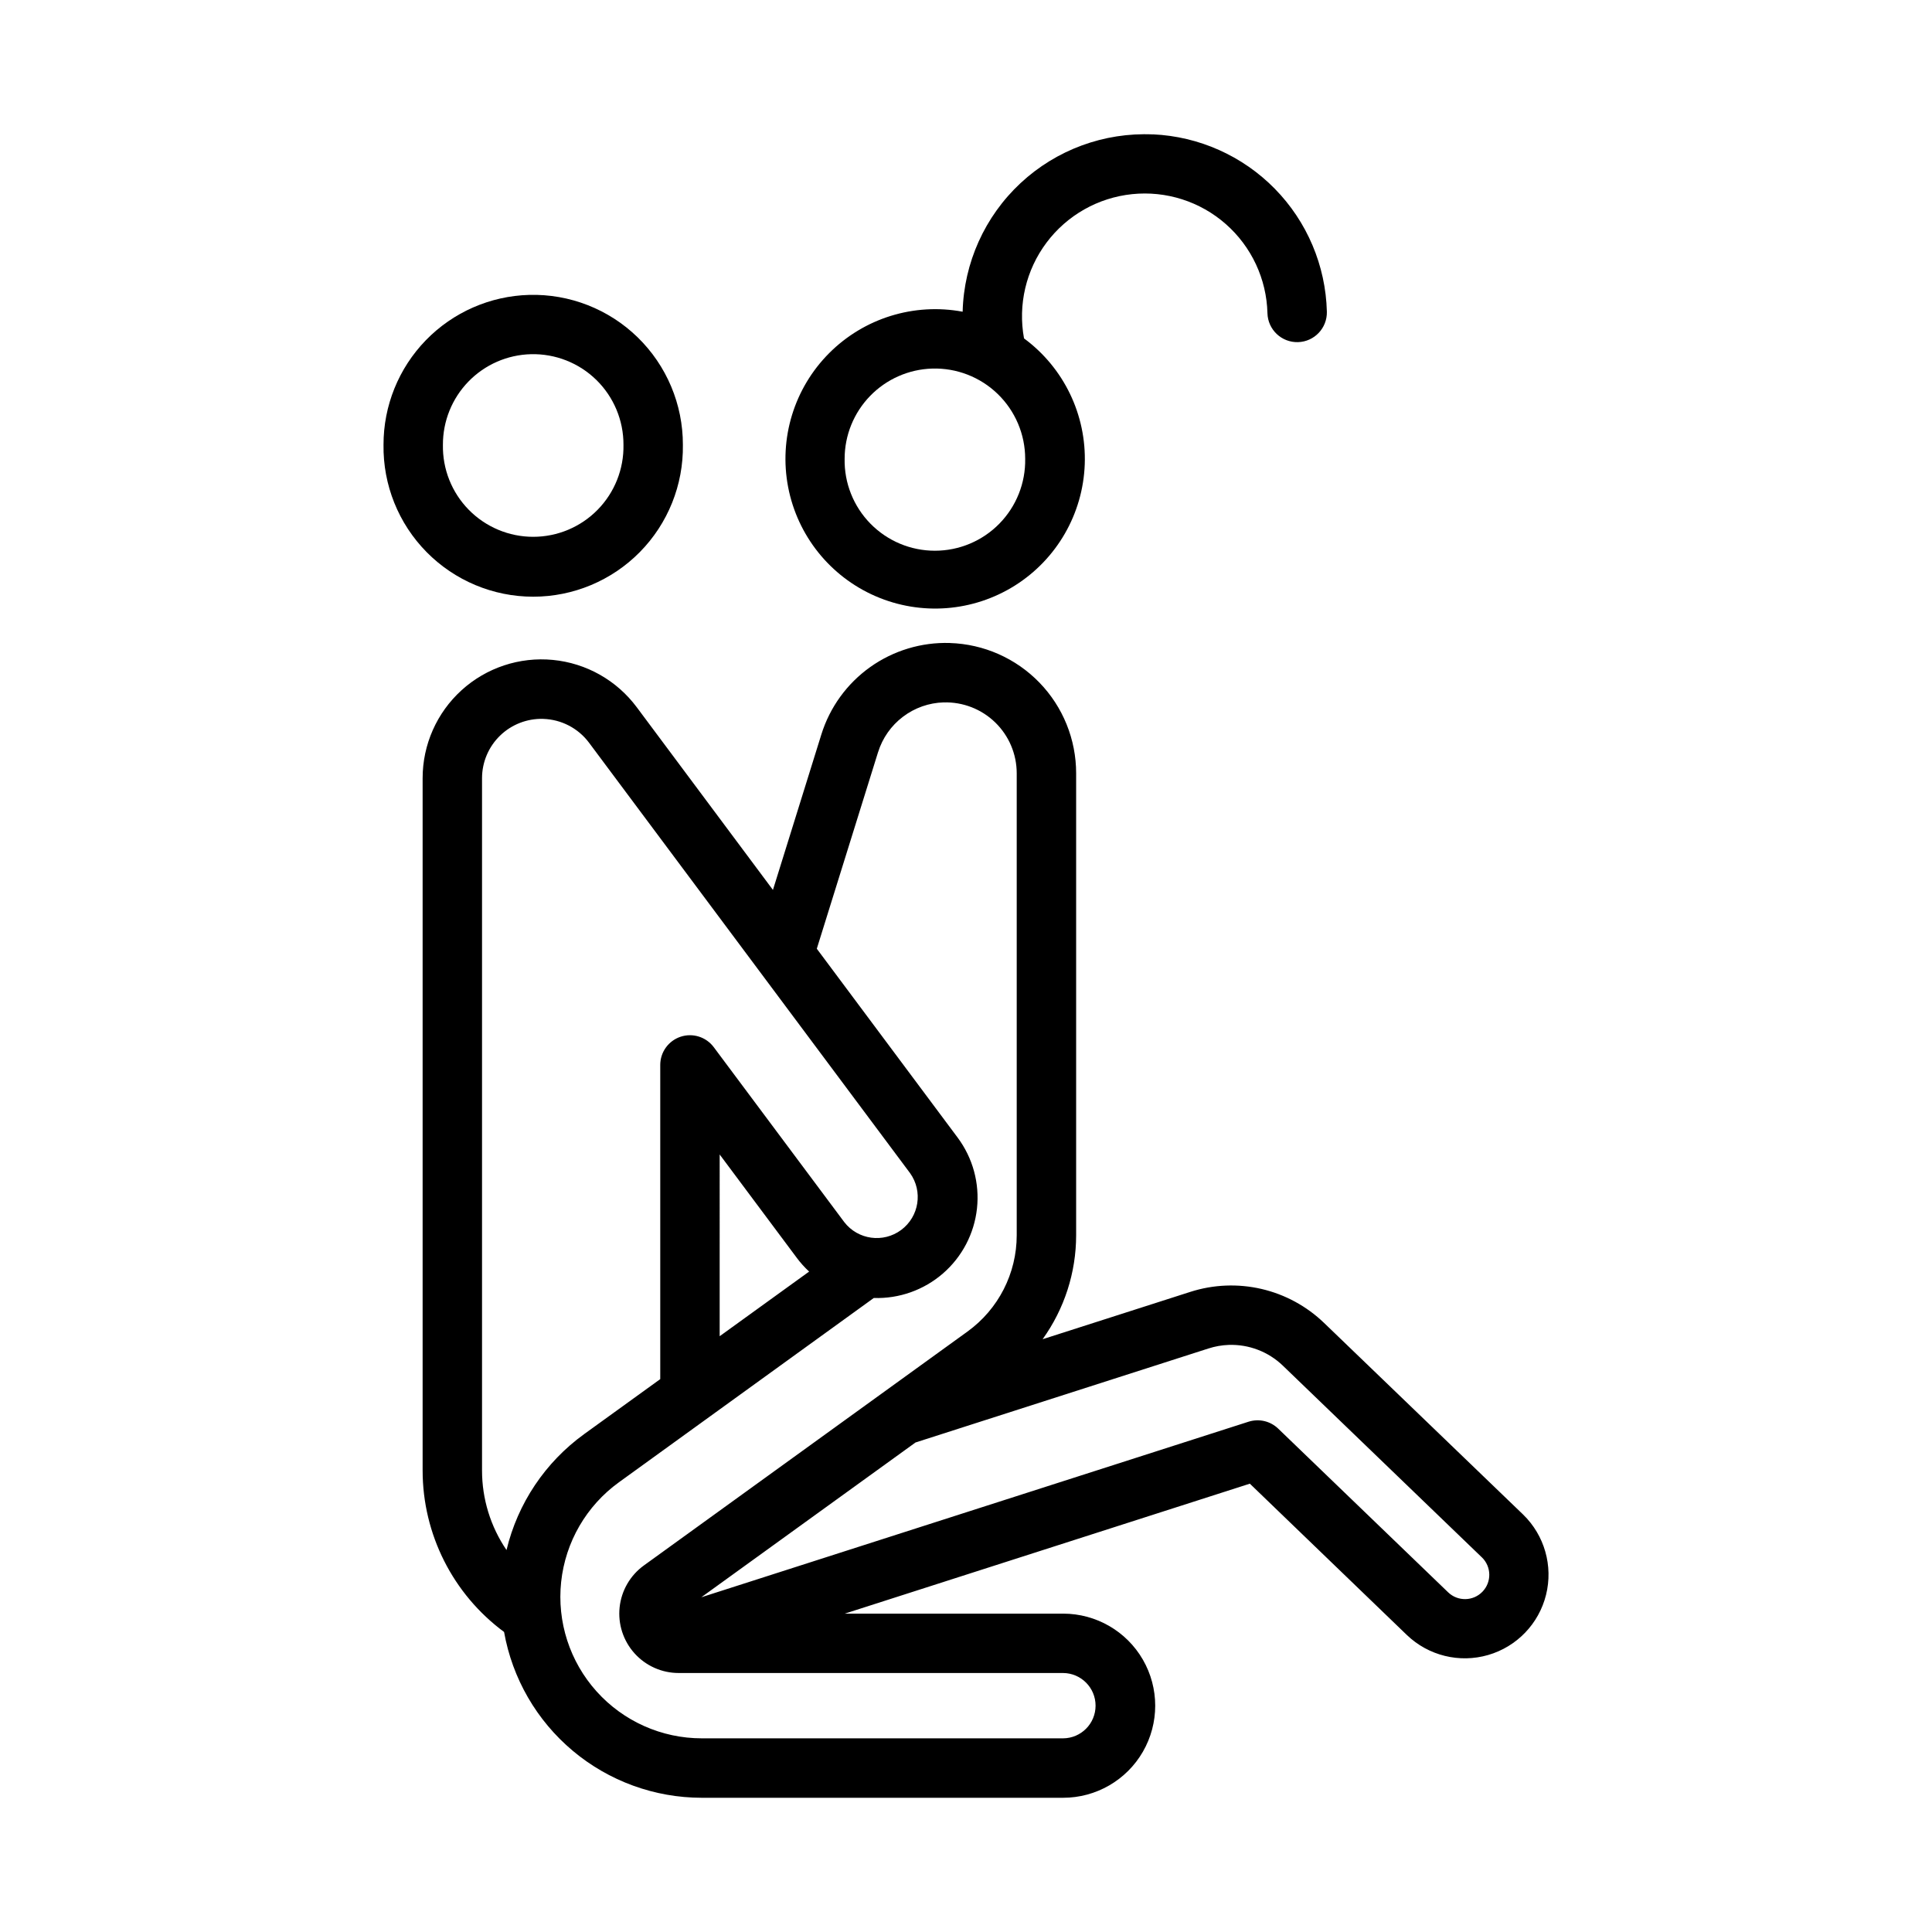
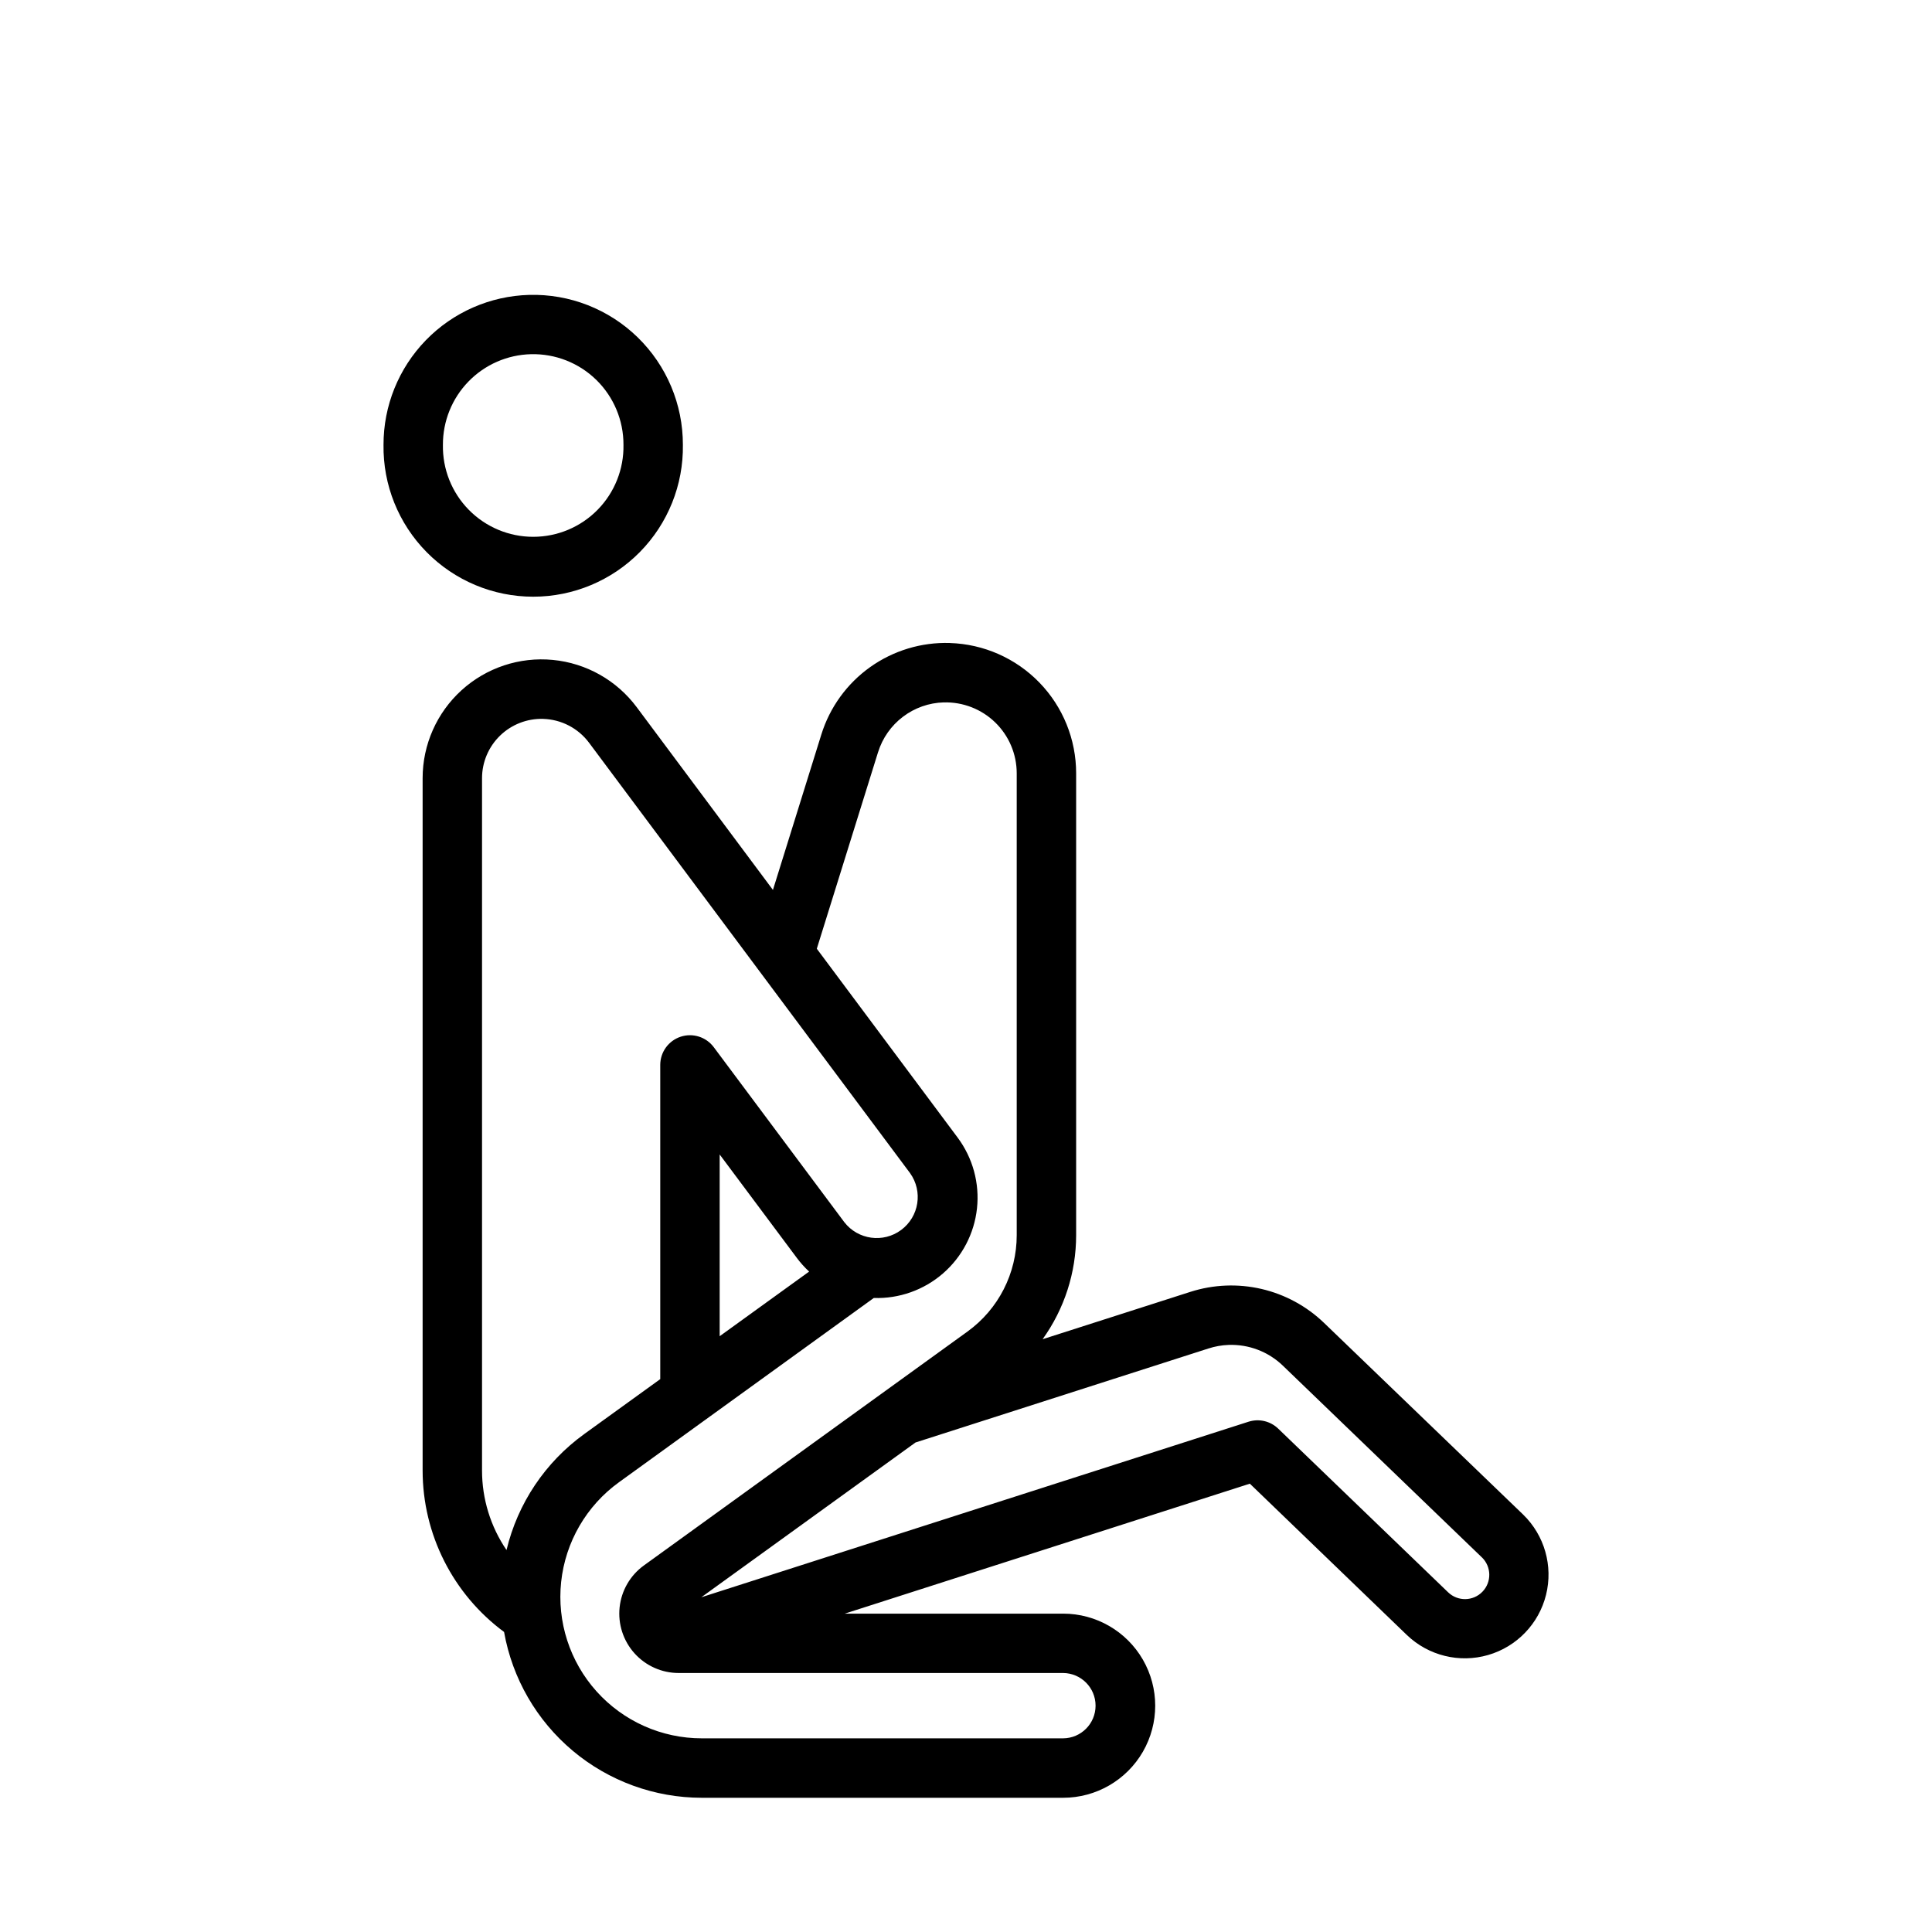
<svg xmlns="http://www.w3.org/2000/svg" fill="#000000" width="800px" height="800px" version="1.1" viewBox="144 144 512 512">
  <g>
    <path d="m284.23 222.15c-10.344 0.285-20.168 4.594-27.379 12.016-7.207 7.422-11.234 17.367-11.215 27.715-0.152 10.621 3.957 20.859 11.414 28.426 7.453 7.562 17.633 11.824 28.254 11.824 10.621 0 20.801-4.262 28.258-11.824 7.453-7.566 11.566-17.805 11.41-28.426 0.02-10.719-4.301-20.992-11.977-28.477-7.672-7.484-18.051-11.543-28.766-11.254zm0.488 15.715c6.461-0.156 12.711 2.305 17.328 6.828 4.613 4.527 7.203 10.723 7.18 17.188 0.121 6.422-2.348 12.625-6.848 17.211-4.496 4.586-10.652 7.168-17.078 7.168-6.422 0-12.578-2.582-17.078-7.168-4.5-4.586-6.965-10.789-6.844-17.211-0.023-6.262 2.406-12.281 6.766-16.77 4.363-4.492 10.312-7.094 16.574-7.246z" />
-     <path d="m449.54 179.62c-12.953-0.582-25.594 4.07-35.082 12.906-9.484 8.84-15.016 21.121-15.348 34.082-12.891-2.41-26.141 1.711-35.395 11-9.254 9.293-13.316 22.555-10.859 35.438 2.461 12.879 11.125 23.715 23.152 28.941 12.023 5.231 25.859 4.176 36.953-2.809 11.098-6.988 18.027-19.008 18.508-32.113 0.484-13.105-5.539-25.602-16.094-33.387-1.637-8.918 0.523-18.121 5.965-25.379 5.438-7.258 13.66-11.914 22.684-12.848 9.02-0.934 18.023 1.941 24.832 7.934 6.809 5.992 10.809 14.555 11.031 23.621 0.117 4.348 3.734 7.777 8.082 7.664s7.777-3.734 7.664-8.082c-0.312-12.207-5.246-23.848-13.797-32.566-8.555-8.719-20.098-13.871-32.297-14.418zm-58.488 62.055c6.461-0.191 12.723 2.242 17.363 6.742 4.641 4.5 7.262 10.688 7.269 17.152 0.121 6.422-2.348 12.625-6.848 17.211-4.496 4.586-10.652 7.168-17.078 7.168-6.426 0-12.578-2.582-17.078-7.168s-6.969-10.789-6.844-17.211c0.004-6.219 2.434-12.191 6.766-16.652 4.332-4.461 10.234-7.059 16.449-7.242z" />
    <path d="m395.73 314.4c-7.551-0.238-14.973 2.008-21.129 6.387-6.152 4.383-10.699 10.664-12.941 17.875l-12.824 41.176-36.102-48.43c-5.309-7.121-13.371-11.668-22.211-12.523-8.836-0.855-17.625 2.059-24.199 8.027-6.574 5.969-10.324 14.434-10.324 23.312v183.46c0 16.883 8.012 32.766 21.586 42.805 2.184 12.312 8.629 23.461 18.211 31.496 9.578 8.035 21.684 12.441 34.188 12.445h95.758c8.719 0 16.773-4.652 21.133-12.199 4.356-7.551 4.356-16.852 0-24.402-4.359-7.551-12.414-12.199-21.133-12.199h-57.871l107.35-34.441 41.637 40.129c5.711 5.465 13.902 7.477 21.496 5.281 7.598-2.195 13.449-8.27 15.359-15.941 1.914-7.672-0.402-15.781-6.074-21.289l-52.738-50.77c-4.617-4.445-10.348-7.559-16.59-9.012-6.242-1.449-12.762-1.184-18.863 0.773l-39.145 12.547v-0.004c5.769-8.027 8.879-17.664 8.883-27.551v-122.41c0.004-8.977-3.484-17.602-9.73-24.047-6.246-6.445-14.754-10.207-23.723-10.488zm-1.629 15.742-0.004 0.004c5.078-0.148 10 1.766 13.645 5.305 3.644 3.539 5.699 8.402 5.699 13.484v122.41c0 10.109-4.848 19.602-13.039 25.523l-85.762 61.992c-3.621 2.617-5.961 6.648-6.434 11.09-0.477 4.441 0.961 8.879 3.949 12.199 2.984 3.32 7.242 5.219 11.711 5.215h101.88c4.754 0.039 8.59 3.902 8.59 8.656 0 4.758-3.836 8.621-8.59 8.656h-95.758c-10.633 0.004-20.77-4.512-27.879-12.422-7.113-7.91-10.527-18.469-9.398-29.043 1.133-10.574 6.703-20.172 15.324-26.398l67.527-48.832c6.711 0.223 13.258-2.098 18.332-6.5 5.07-4.398 8.293-10.555 9.016-17.23 0.723-6.676-1.105-13.379-5.117-18.766l-37.332-50.062 16.234-52.09h0.004c1.164-3.738 3.469-7.019 6.59-9.383 3.117-2.367 6.898-3.699 10.812-3.809zm-106.15 4.367-0.004 0.004c4.797 0.141 9.27 2.461 12.148 6.305l85.086 114.08c3.445 4.816 2.402 11.508-2.352 15.047-4.75 3.535-11.461 2.617-15.086-2.07l-34.594-46.371c-2.031-2.715-5.566-3.824-8.785-2.758-3.215 1.07-5.387 4.074-5.391 7.465v83.27l-20.172 14.574v0.004c-10.309 7.453-17.605 18.348-20.57 30.719-4.234-6.223-6.492-13.57-6.488-21.094v-183.46c0.004-4.25 1.73-8.32 4.781-11.277 3.055-2.961 7.172-4.559 11.422-4.438zm46.77 115.44 20.418 27.367v0.004c0.98 1.316 2.082 2.543 3.289 3.66l-23.707 17.129zm134.9 50.461-0.004 0.004c5.336-0.184 10.516 1.801 14.359 5.504l52.734 50.801 0.004-0.004c2.555 2.473 2.625 6.547 0.152 9.102-2.469 2.559-6.547 2.625-9.102 0.156l-45.016-43.359c-2.086-2.019-5.109-2.727-7.875-1.844l-145.02 46.523 56.766-41.02 77.613-24.906h0.004c1.738-0.566 3.551-0.887 5.379-0.953z" />
  </g>
</svg>